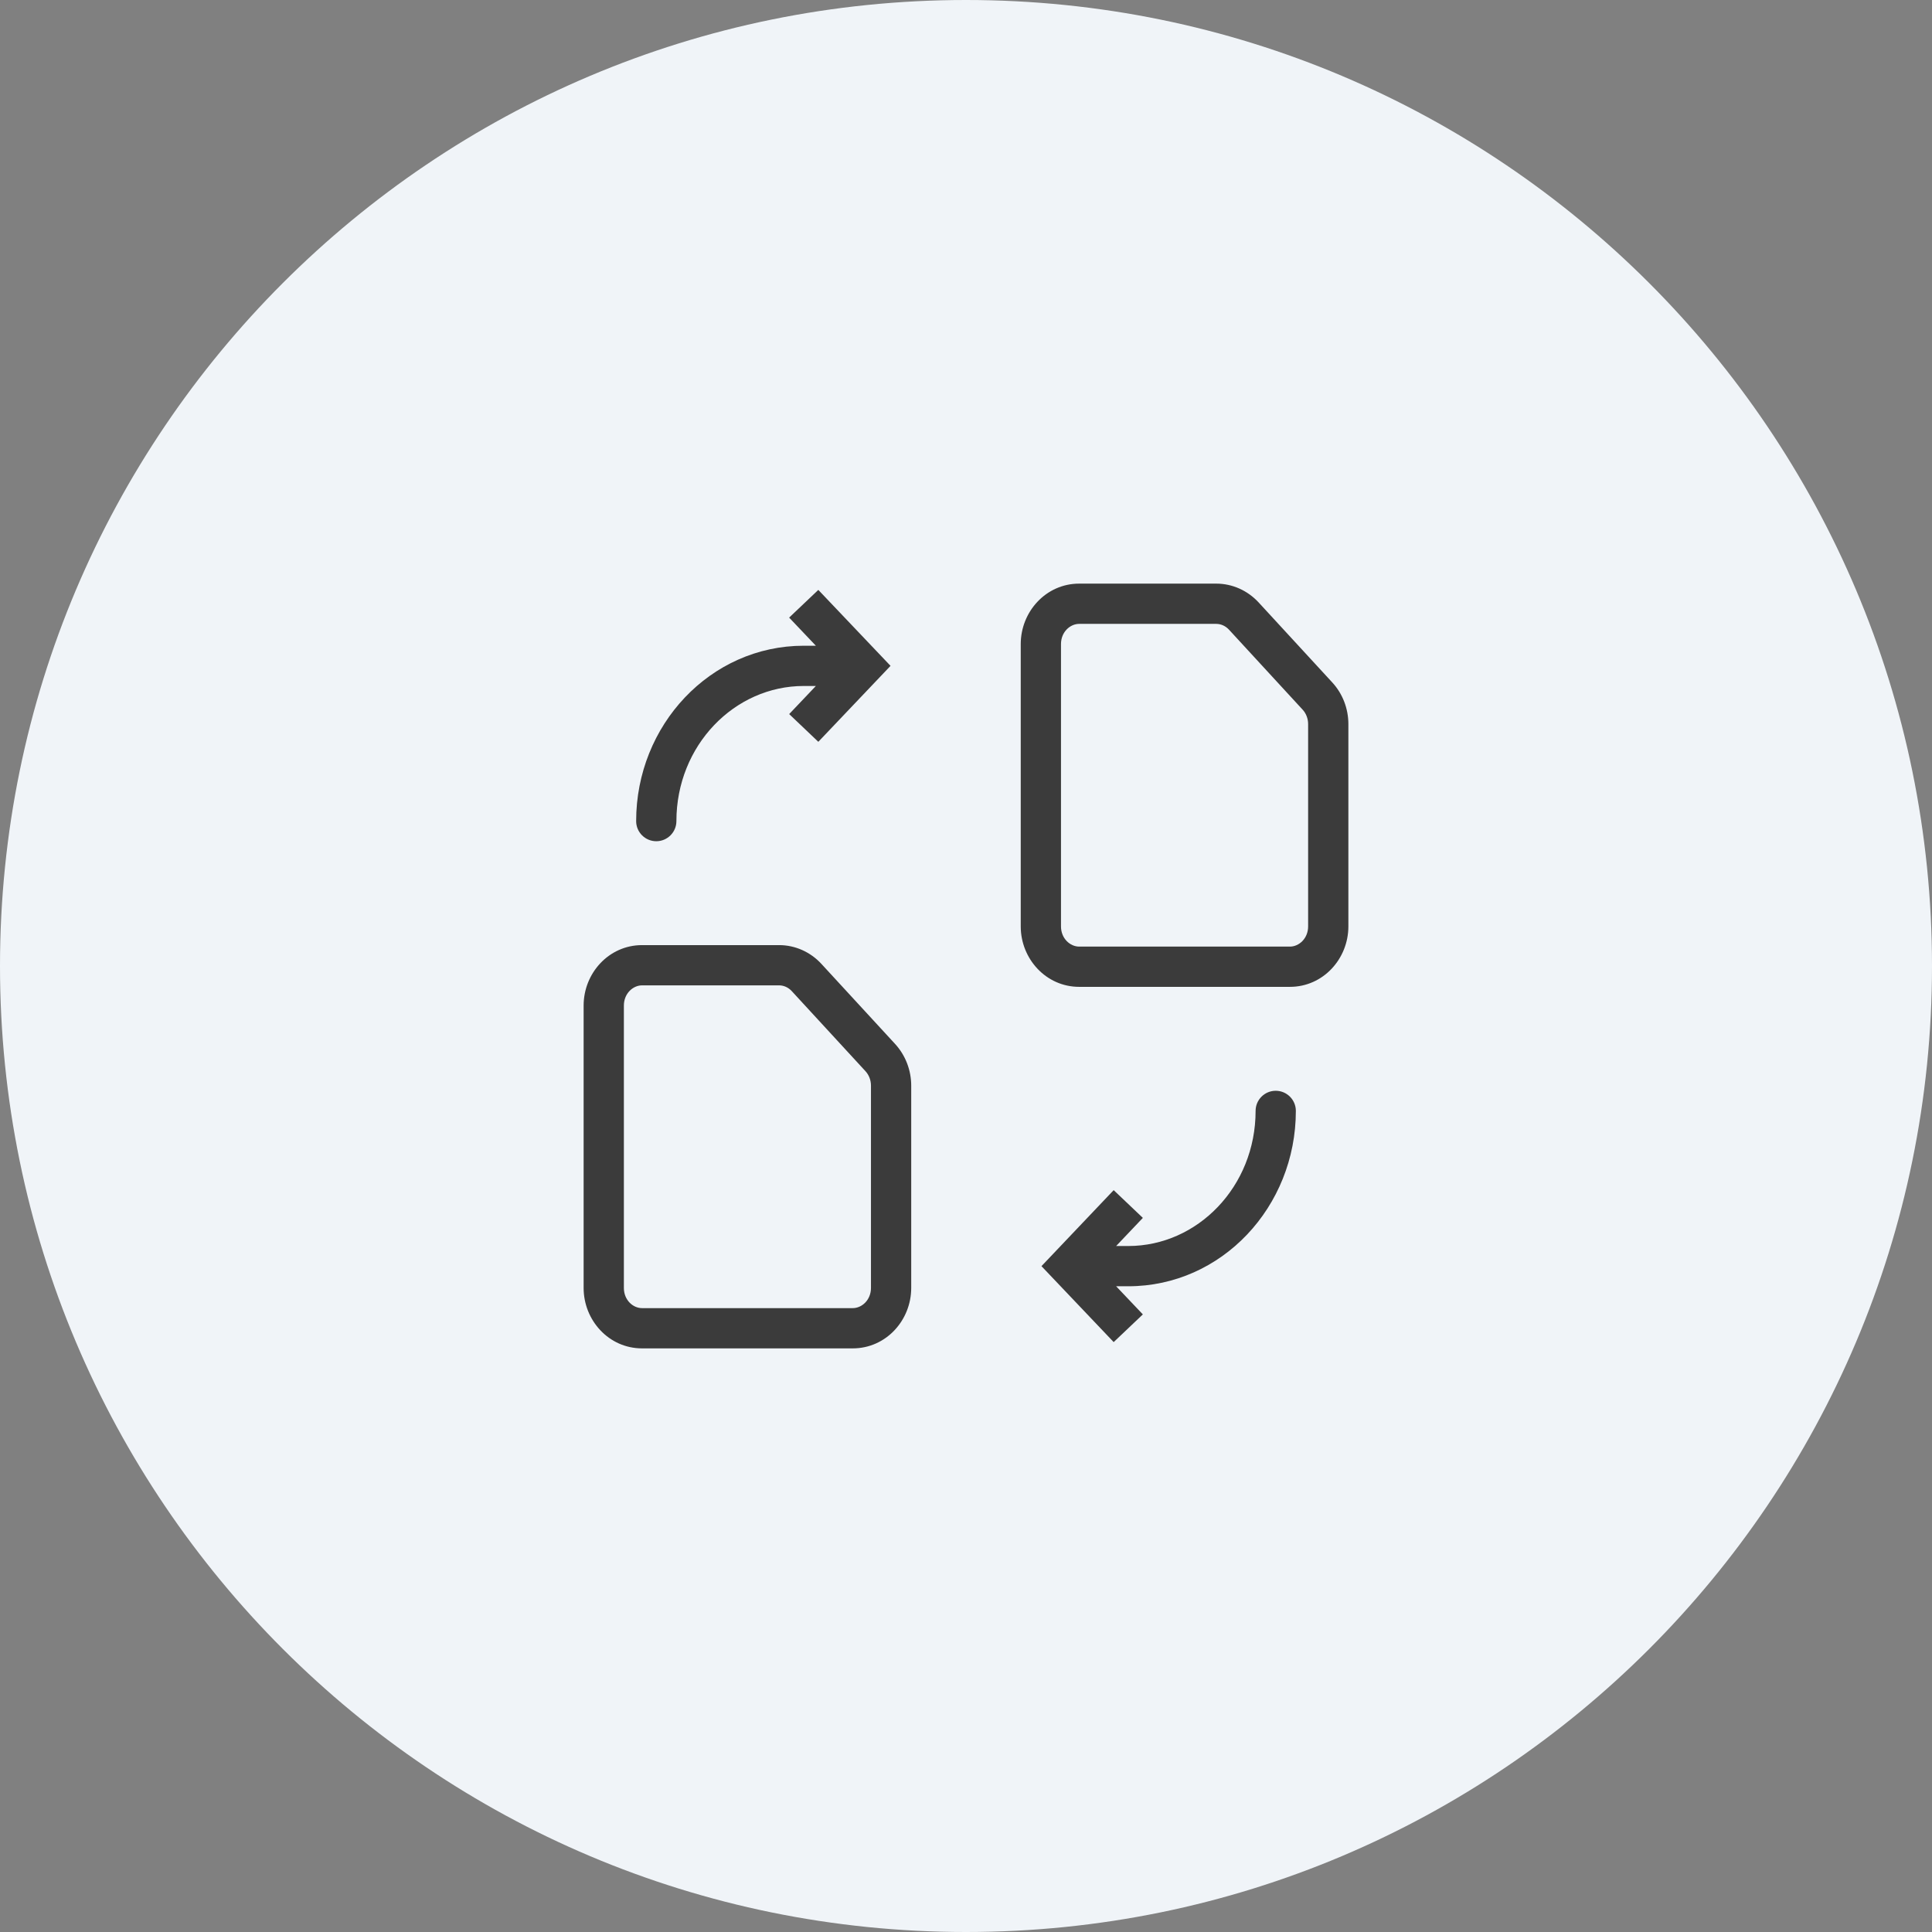
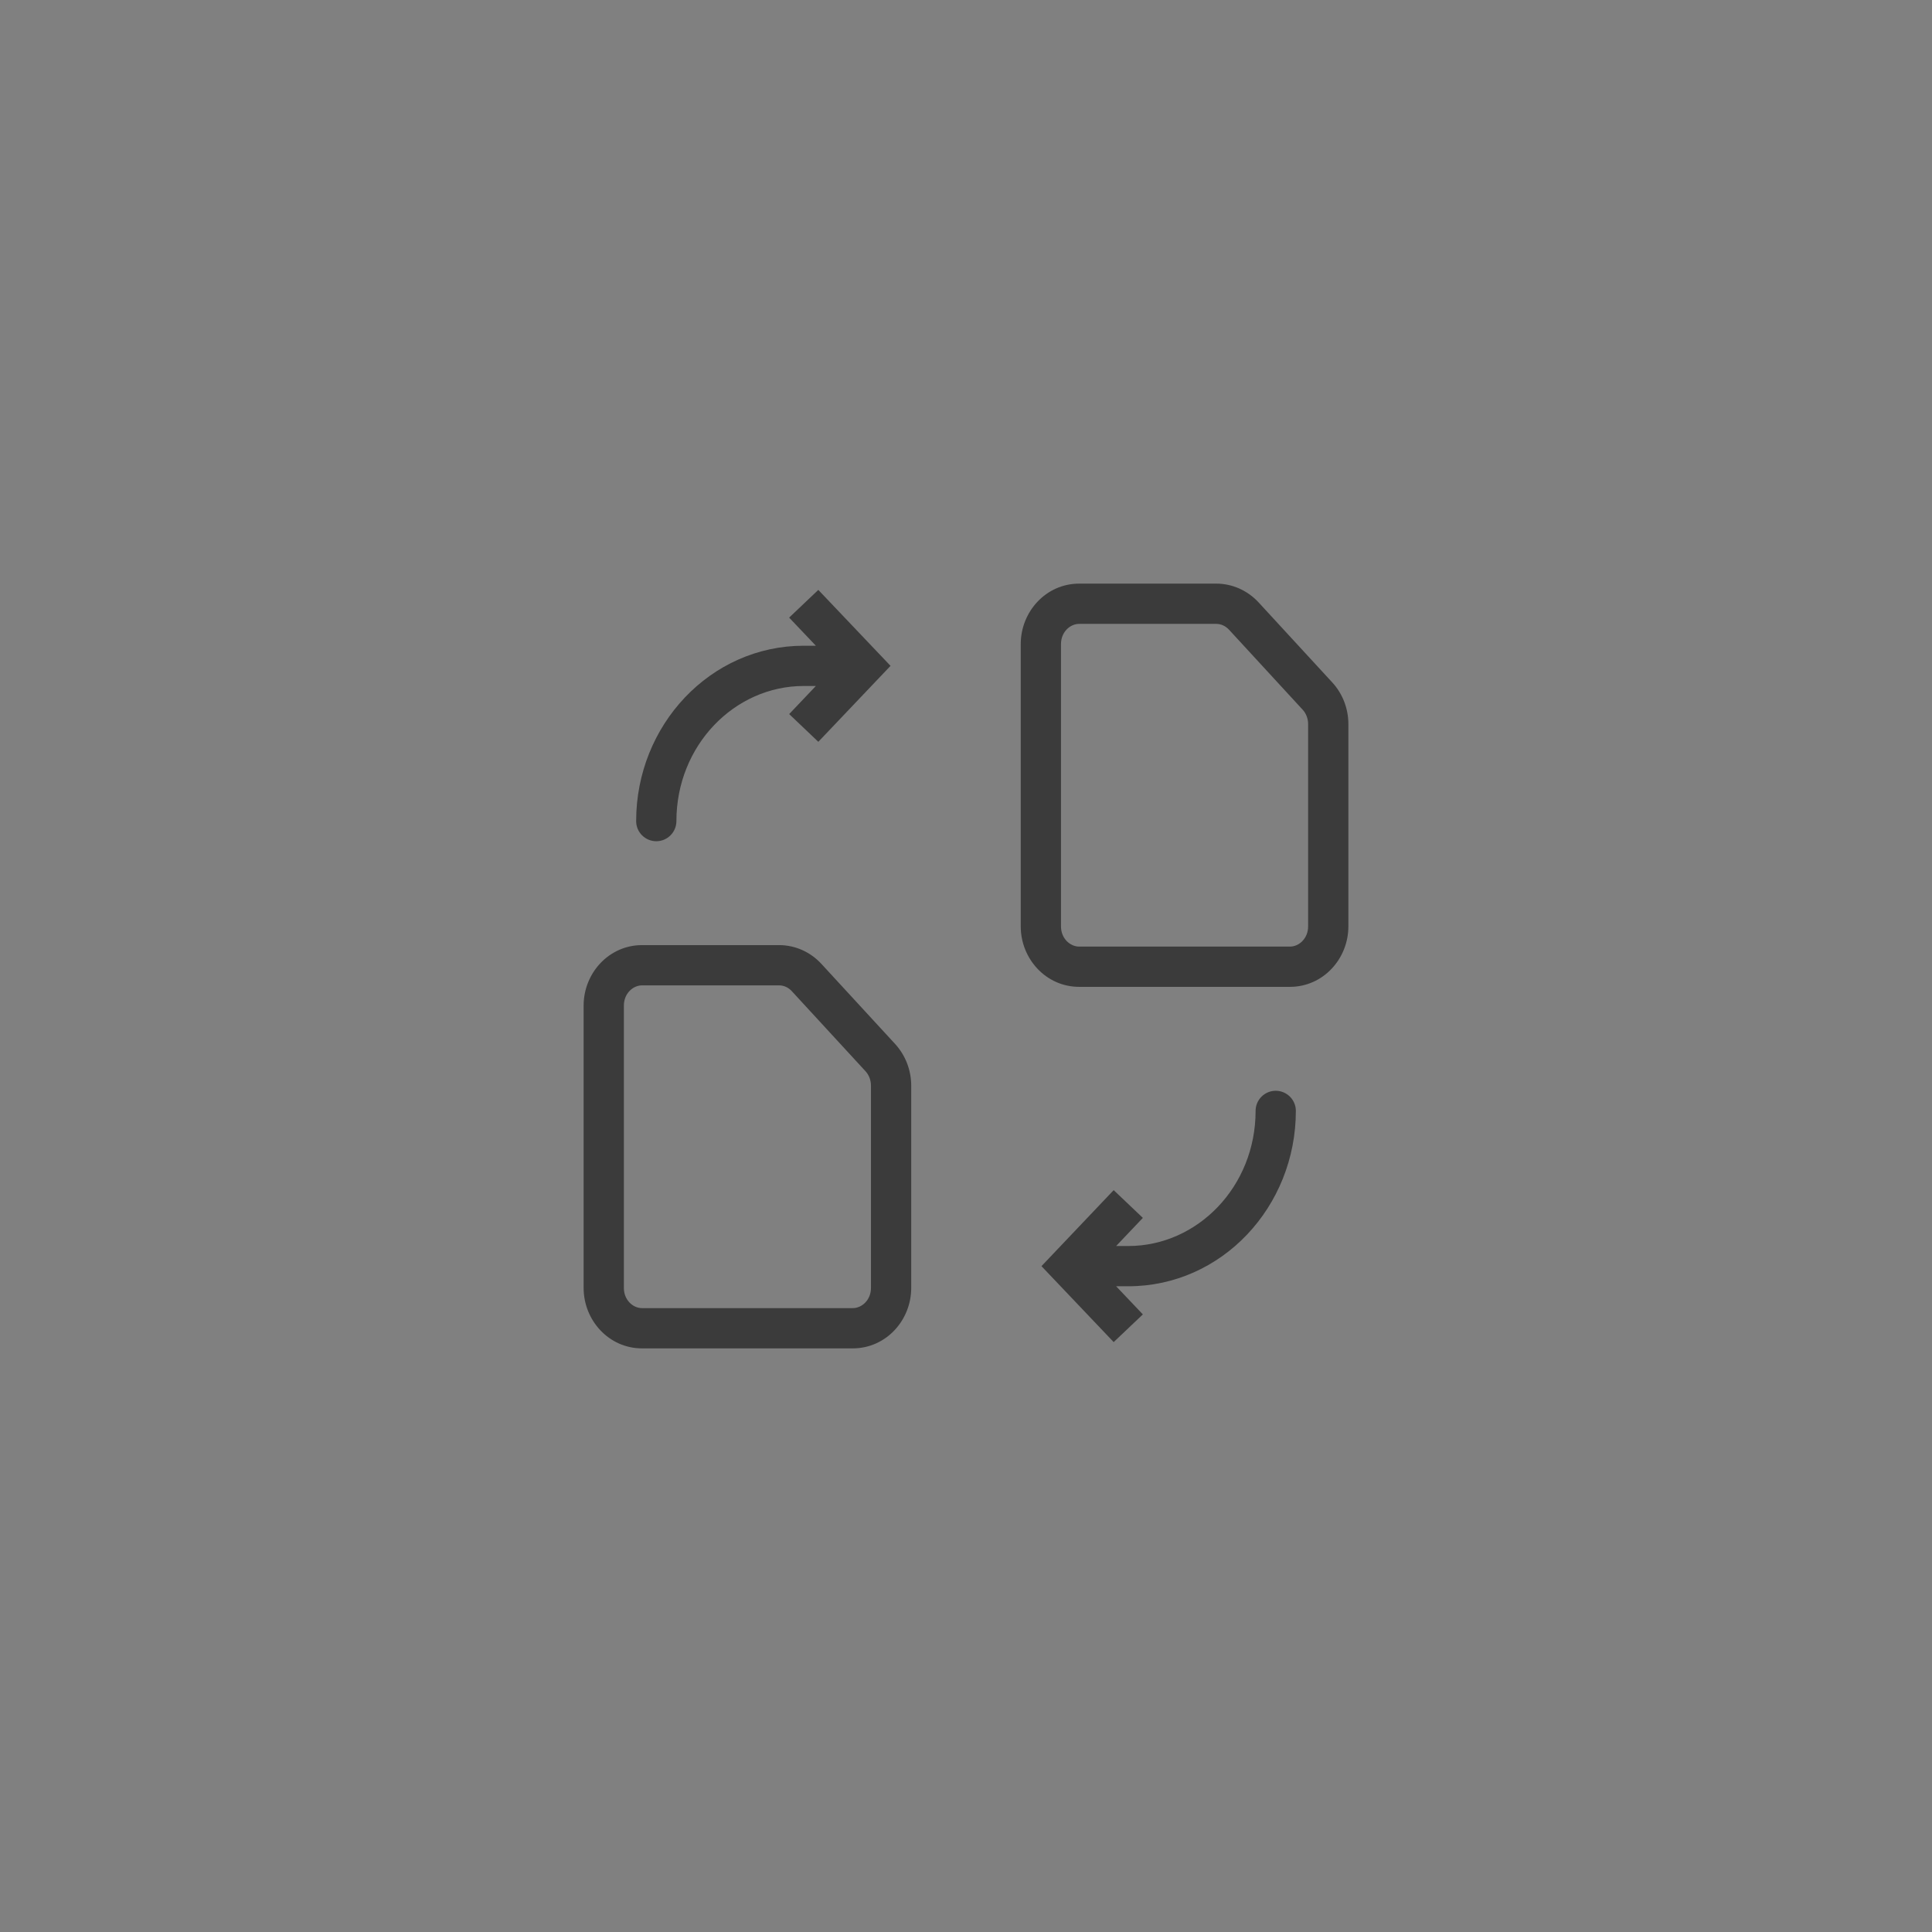
<svg xmlns="http://www.w3.org/2000/svg" width="48" height="48" viewBox="0 0 48 48" fill="none">
  <rect x="0" y="0" width="48" height="48" fill="#808080" stroke="none" />
-   <path d="M0 24C0 10.745 10.745 0 24 0V0C37.255 0 48 10.745 48 24V24C48 37.255 37.255 48 24 48V48C10.745 48 0 37.255 0 24V24Z" fill="#F0F4F8" />
  <path fill-rule="evenodd" clip-rule="evenodd" d="M26.812 15.5C26.587 15.5 26.36 15.701 26.36 16.002V23.016C26.36 23.317 26.587 23.518 26.812 23.518H32.048C32.273 23.518 32.5 23.317 32.5 23.016V17.991C32.5 17.852 32.449 17.724 32.364 17.632L30.534 15.644C30.534 15.644 30.534 15.644 30.534 15.644C30.445 15.548 30.33 15.5 30.217 15.5H26.812ZM25.36 16.002C25.36 15.197 25.987 14.5 26.812 14.5H30.217C30.619 14.5 30.997 14.672 31.269 14.966L33.1 16.955C33.1 16.955 33.099 16.955 33.1 16.955C33.359 17.236 33.5 17.608 33.5 17.991V23.016C33.5 23.821 32.873 24.518 32.048 24.518H26.812C25.987 24.518 25.36 23.821 25.36 23.016V16.002ZM20.27 16.043L19.606 15.344L20.331 14.656L22.125 16.543L20.331 18.43L19.607 17.741L20.27 17.043H19.969C18.246 17.043 16.805 18.522 16.805 20.4C16.805 20.676 16.581 20.9 16.305 20.9C16.029 20.9 15.805 20.676 15.805 20.4C15.805 18.019 17.646 16.043 19.969 16.043H20.27ZM15.952 24.481C15.727 24.481 15.5 24.682 15.5 24.983V31.998C15.5 32.3 15.726 32.5 15.951 32.5H21.187C21.412 32.5 21.639 32.299 21.639 31.998V26.973C21.639 26.835 21.588 26.706 21.502 26.613C21.502 26.613 21.503 26.613 21.502 26.613L19.672 24.625C19.584 24.529 19.469 24.481 19.356 24.481H15.952ZM14.5 24.983C14.5 24.178 15.127 23.481 15.952 23.481H19.356C19.758 23.481 20.136 23.653 20.407 23.947L22.239 25.937C22.497 26.219 22.639 26.59 22.639 26.973V31.998C22.639 32.803 22.012 33.5 21.187 33.5H15.951C15.125 33.5 14.5 32.802 14.5 31.998V24.983ZM31.695 27.1C31.971 27.1 32.195 27.324 32.195 27.6C32.195 29.981 30.354 31.957 28.031 31.957H27.73L28.394 32.656L27.669 33.344L25.875 31.457L27.669 29.569L28.394 30.258L27.73 30.957H28.031C29.754 30.957 31.195 29.478 31.195 27.6C31.195 27.324 31.419 27.1 31.695 27.1Z" fill="#3B3B3B" />
</svg>